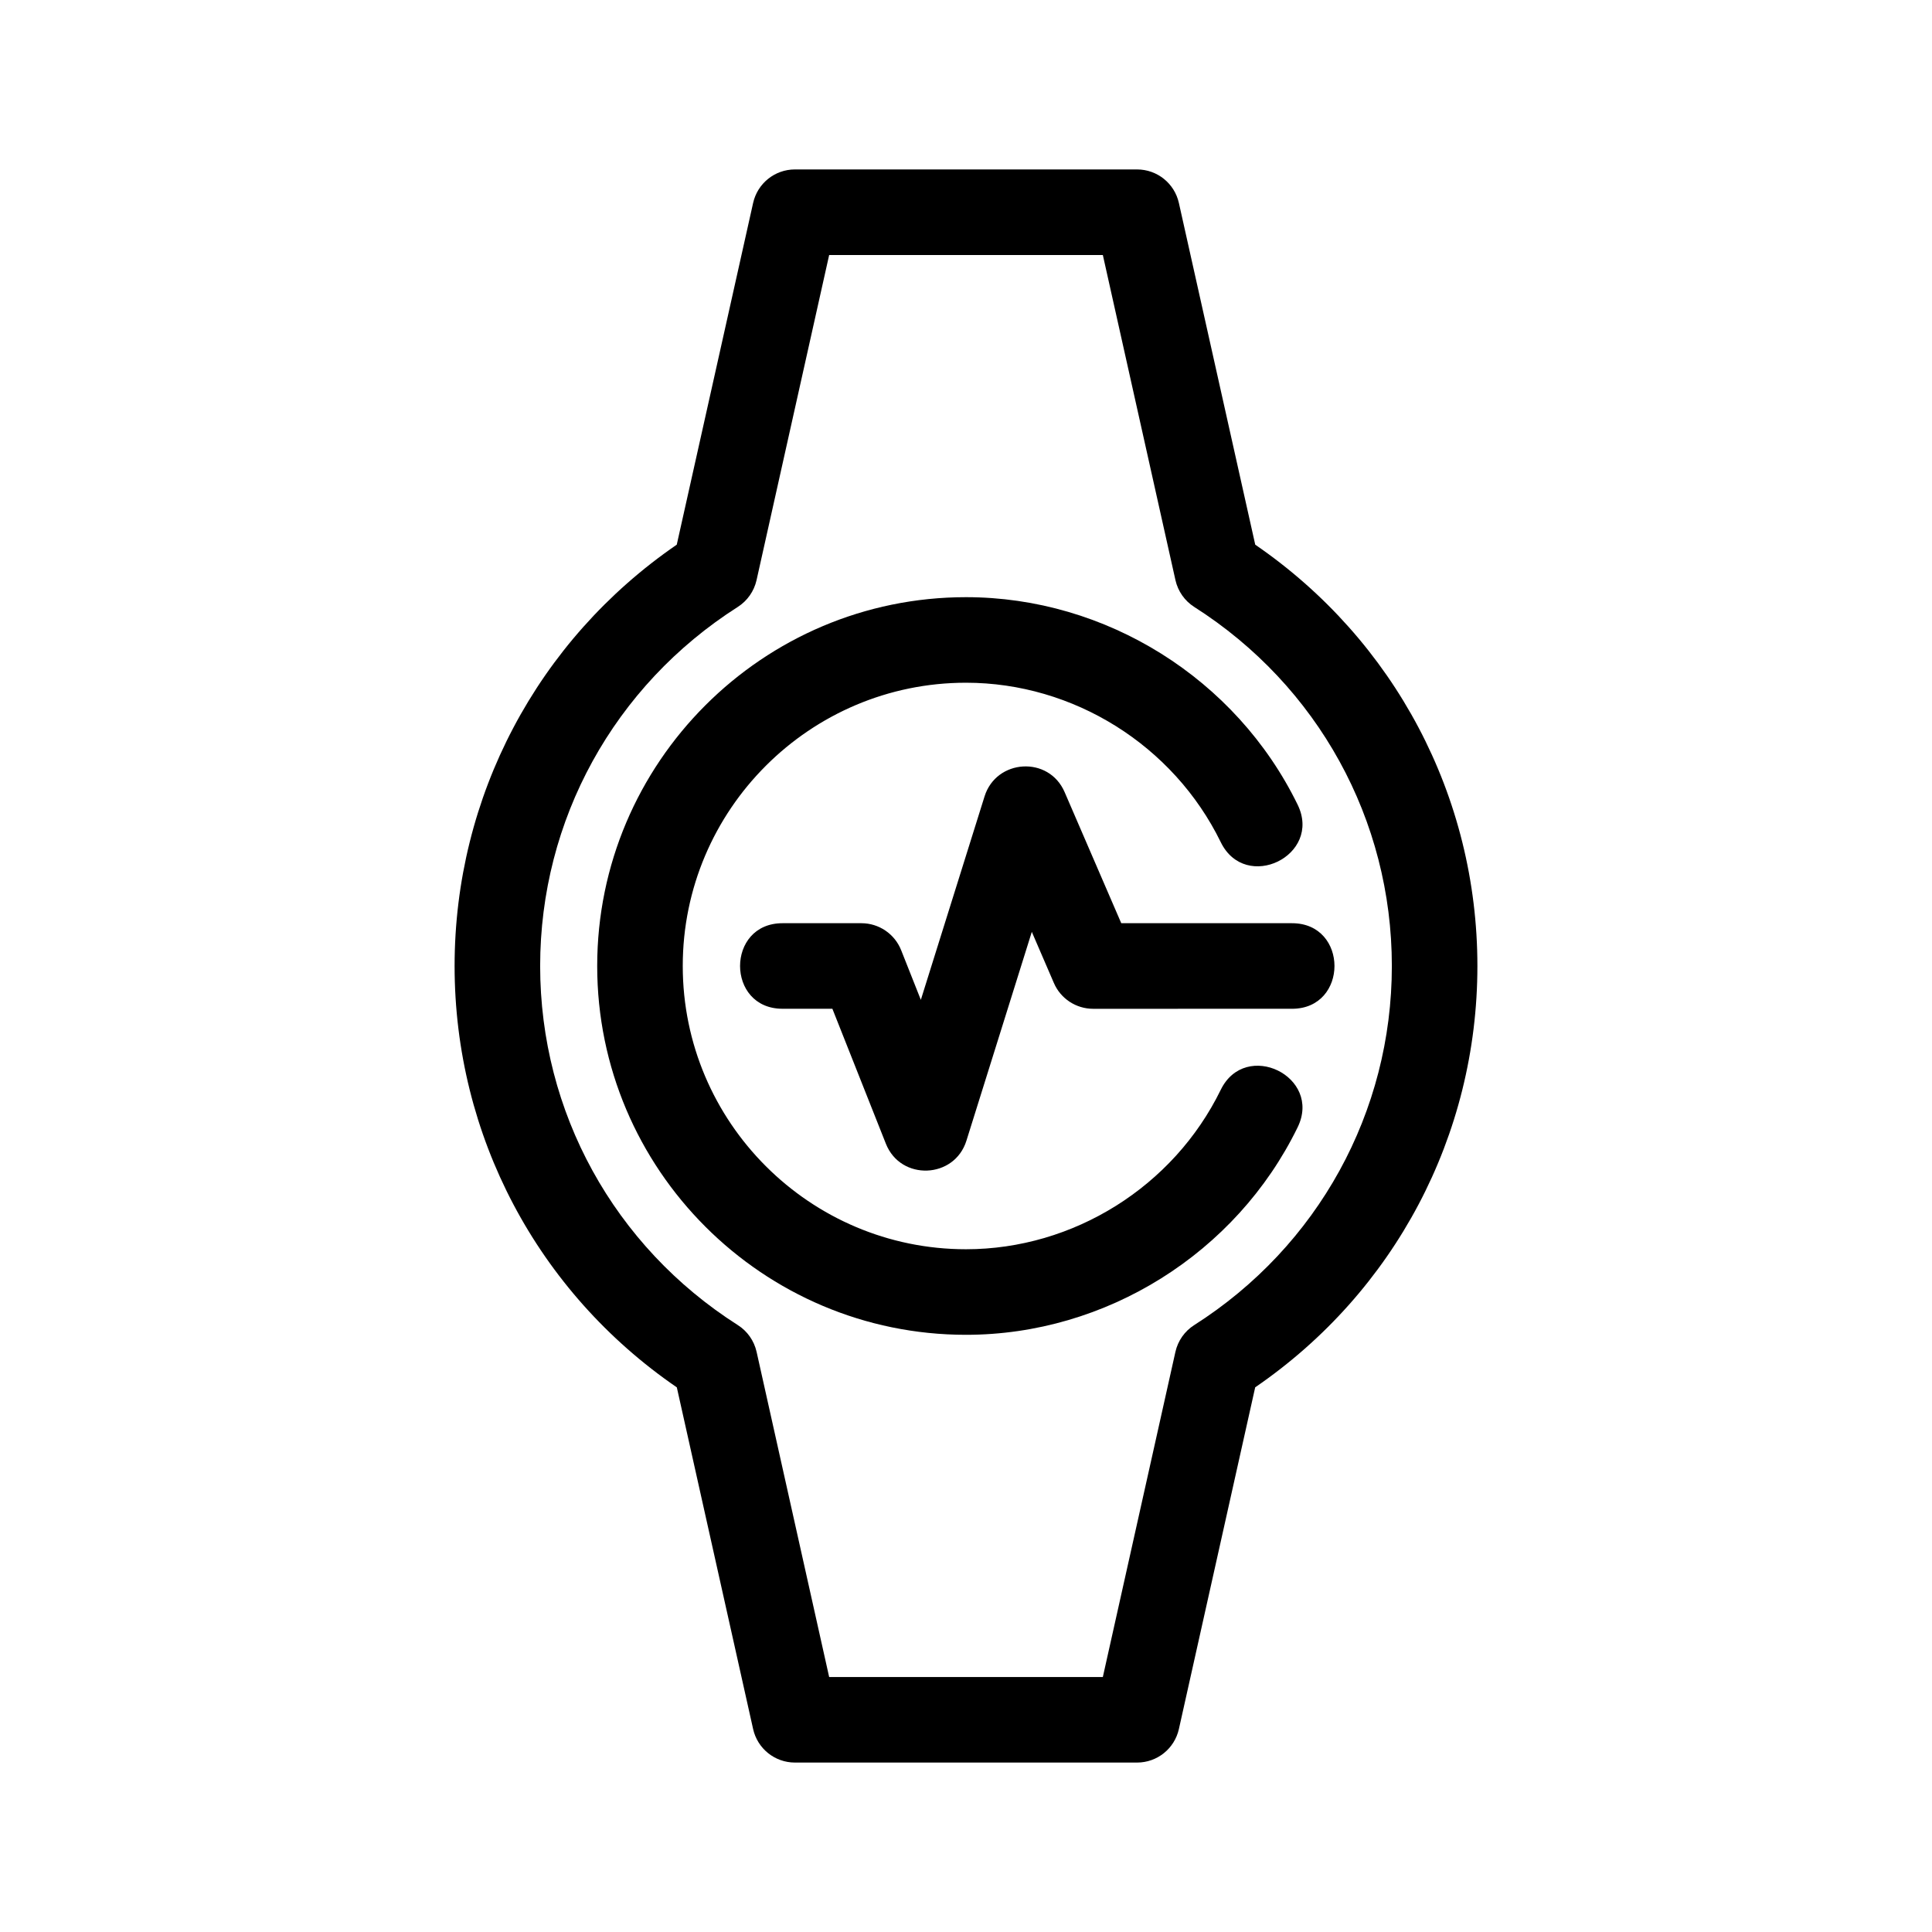
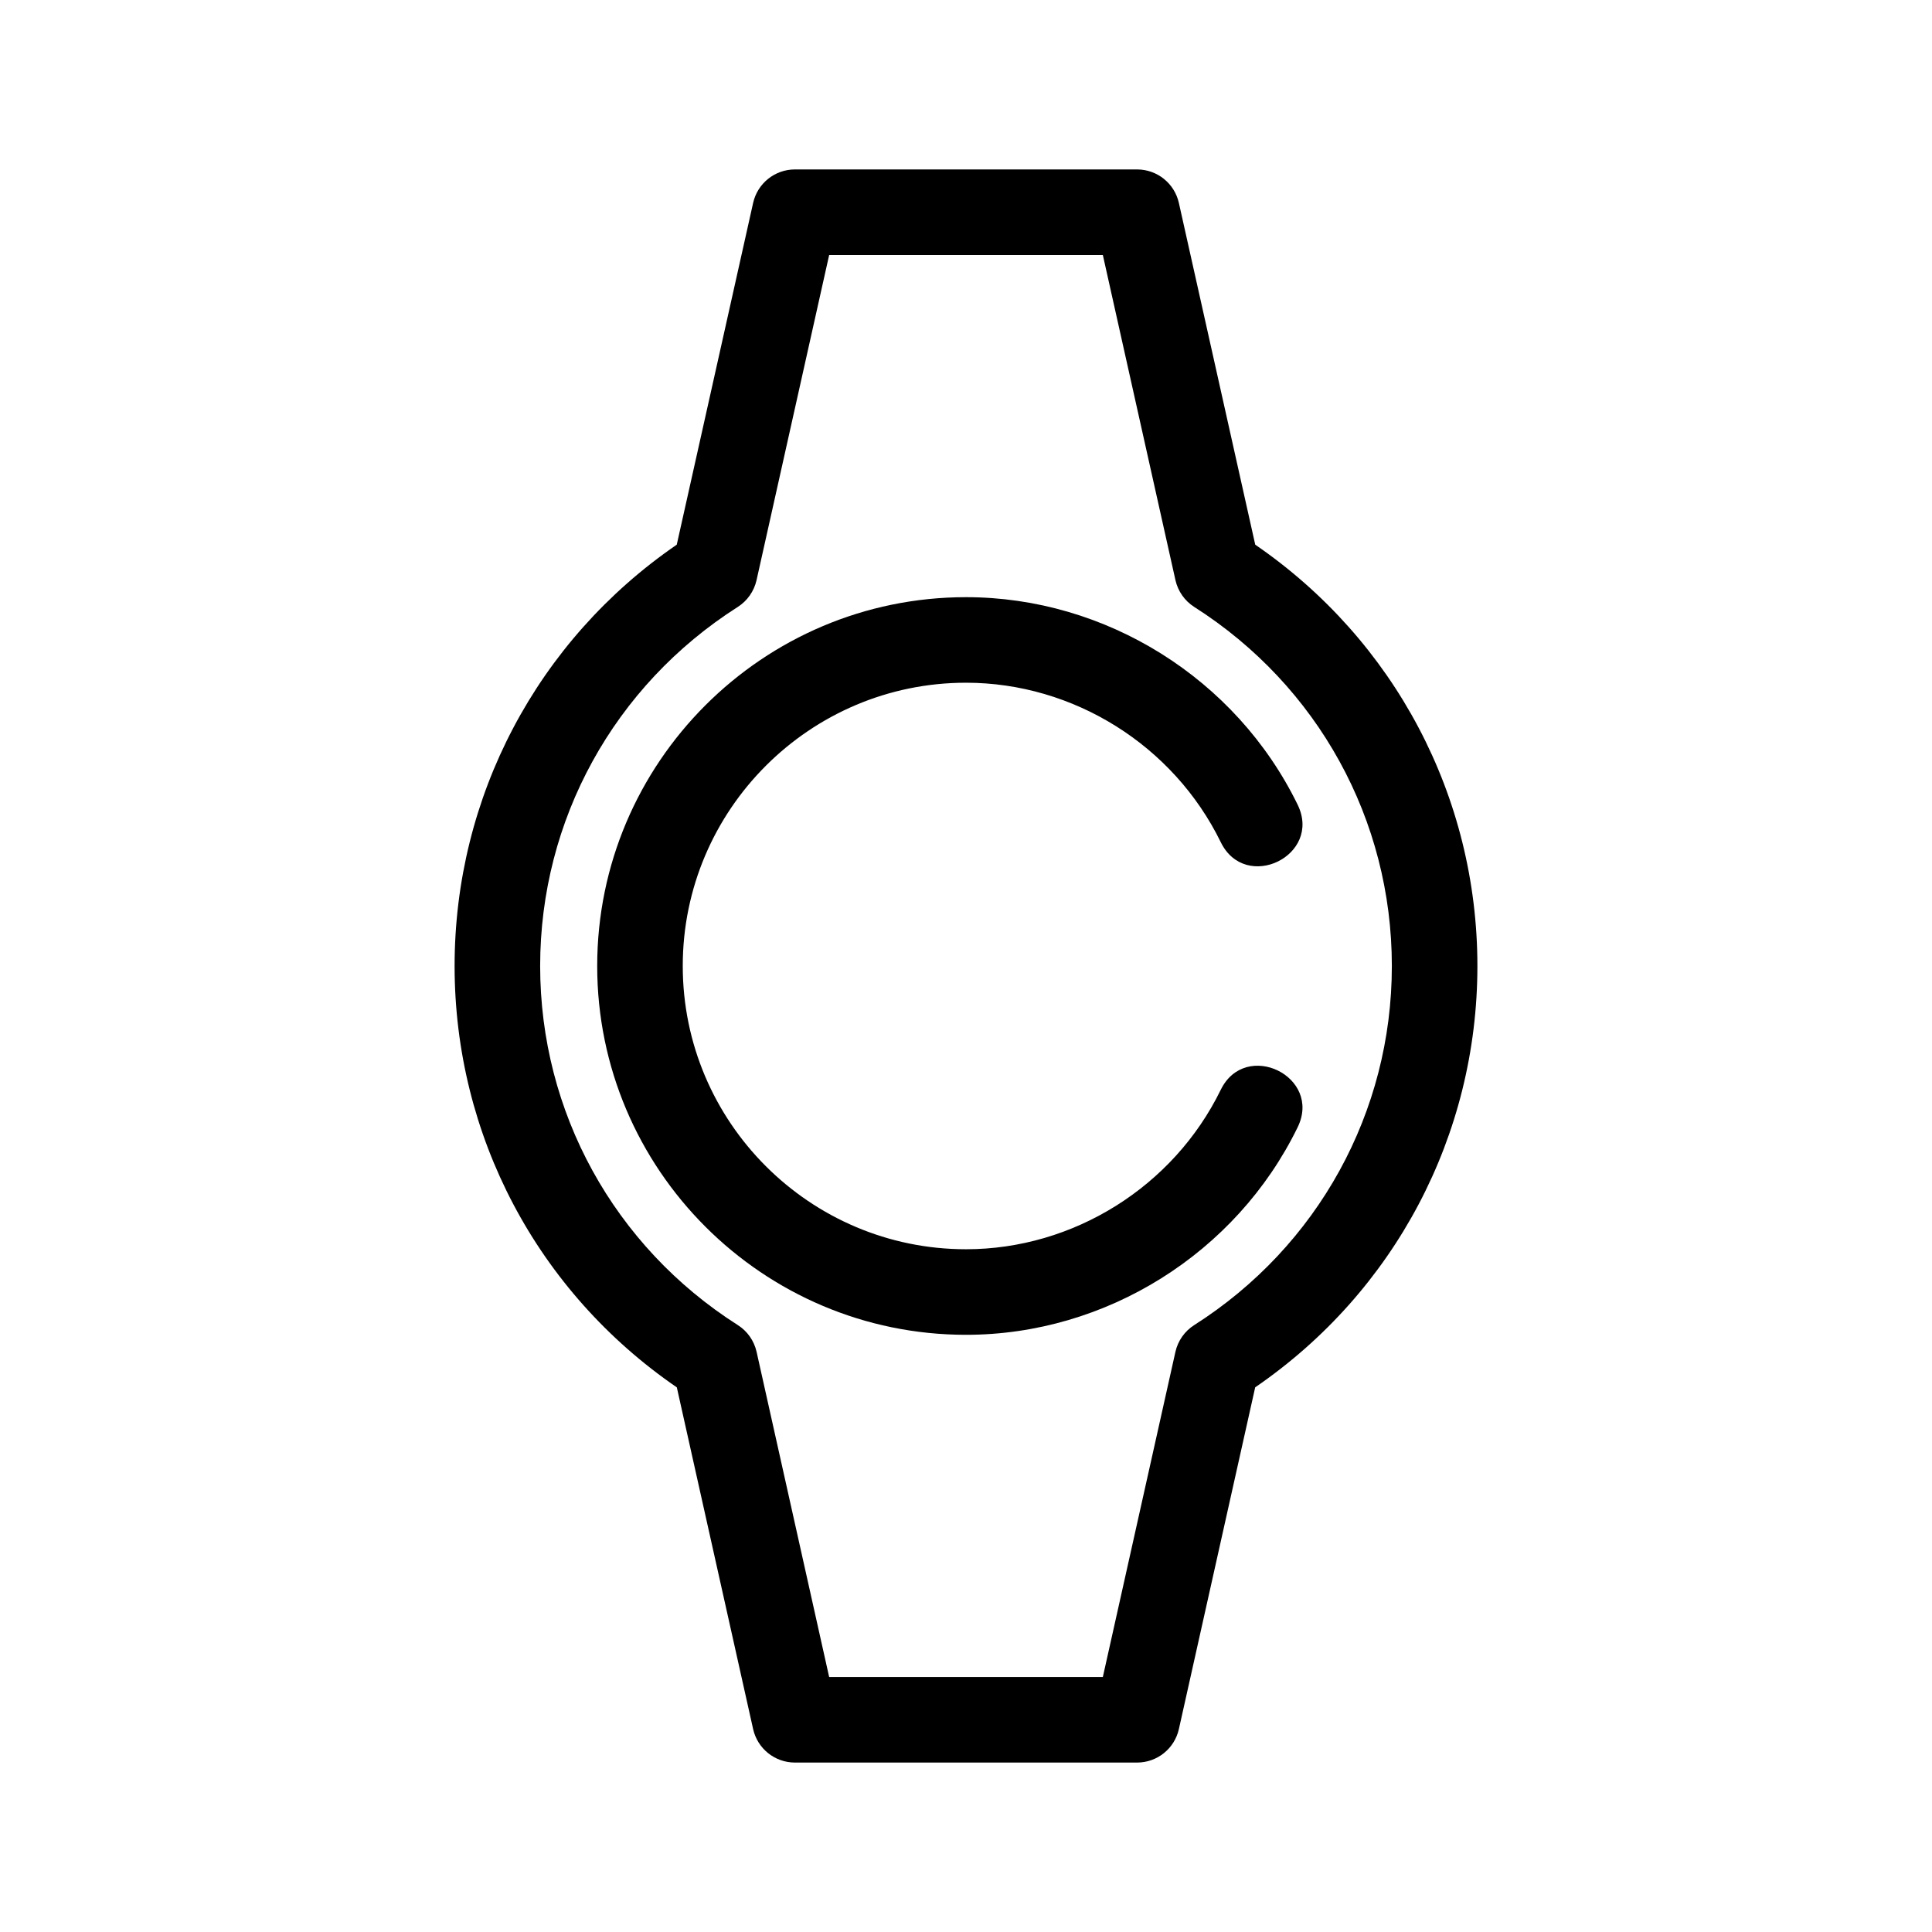
<svg xmlns="http://www.w3.org/2000/svg" fill="#000000" width="800px" height="800px" version="1.1" viewBox="144 144 512 512">
  <g>
-     <path d="m467.51 432.81c-12.527 25.664-39.039 42.254-67.508 42.254-41.387 0-75.066-33.684-75.066-75.066-0.004-41.383 33.676-75.07 75.066-75.07 28.469 0 54.98 16.59 67.512 42.258 6.566 13.445 26.957 3.551 20.367-9.949-16.309-33.402-50.805-54.98-87.879-54.98-53.887 0-97.738 43.852-97.738 97.738-0.004 53.891 43.848 97.742 97.738 97.742 37.074 0 71.57-21.578 87.879-54.98 6.582-13.484-13.816-23.371-20.371-9.945z" />
+     <path d="m467.51 432.81c-12.527 25.664-39.039 42.254-67.508 42.254-41.387 0-75.066-33.684-75.066-75.066-0.004-41.383 33.676-75.07 75.066-75.07 28.469 0 54.98 16.59 67.512 42.258 6.566 13.445 26.957 3.551 20.367-9.949-16.309-33.402-50.805-54.98-87.879-54.98-53.887 0-97.738 43.852-97.738 97.738-0.004 53.891 43.848 97.742 97.738 97.742 37.074 0 71.57-21.578 87.879-54.98 6.582-13.484-13.816-23.371-20.371-9.945" />
    <path d="m476.65 288.34-20.238-90.57c-1.164-5.18-5.754-8.867-11.07-8.867h-90.684c-5.316 0-9.906 3.688-11.07 8.871l-20.238 90.57c-36.957 25.367-58.875 66.754-58.875 111.66 0 44.914 21.922 86.301 58.891 111.66l20.223 90.57c1.164 5.176 5.754 8.863 11.07 8.863h90.688c5.316 0 9.906-3.688 11.07-8.871l20.223-90.57c36.973-25.352 58.887-66.738 58.887-111.65 0-44.902-21.914-86.289-58.875-111.66zm-16.164 206.82c-2.539 1.605-4.324 4.16-4.988 7.098l-19.234 86.168h-72.527l-19.23-86.172c-0.664-2.938-2.449-5.492-4.988-7.098-32.789-20.867-52.371-56.453-52.371-95.152 0-38.703 19.574-74.273 52.371-95.16 2.523-1.605 4.309-4.16 4.973-7.082l19.246-86.184h72.527l19.246 86.184c0.664 2.922 2.449 5.477 4.973 7.082 32.805 20.887 52.371 56.457 52.371 95.16 0 38.699-19.582 74.285-52.367 95.156z" />
-     <path d="m486.4 388.66h-45.254l-15-34.719c-4.195-9.742-18.129-8.805-21.227 1.109l-16.887 53.918-5.211-13.148c-1.715-4.324-5.891-7.16-10.539-7.16h-20.902c-15.004 0-15.004 22.672 0 22.672h13.211l14.172 35.75c3.918 9.93 18.191 9.352 21.355-0.797l17.324-55.332 5.844 13.539c1.785 4.16 5.891 6.848 10.402 6.848l52.711-0.004c15.004-0.004 15.004-22.676 0-22.676z" />
  </g>
</svg>